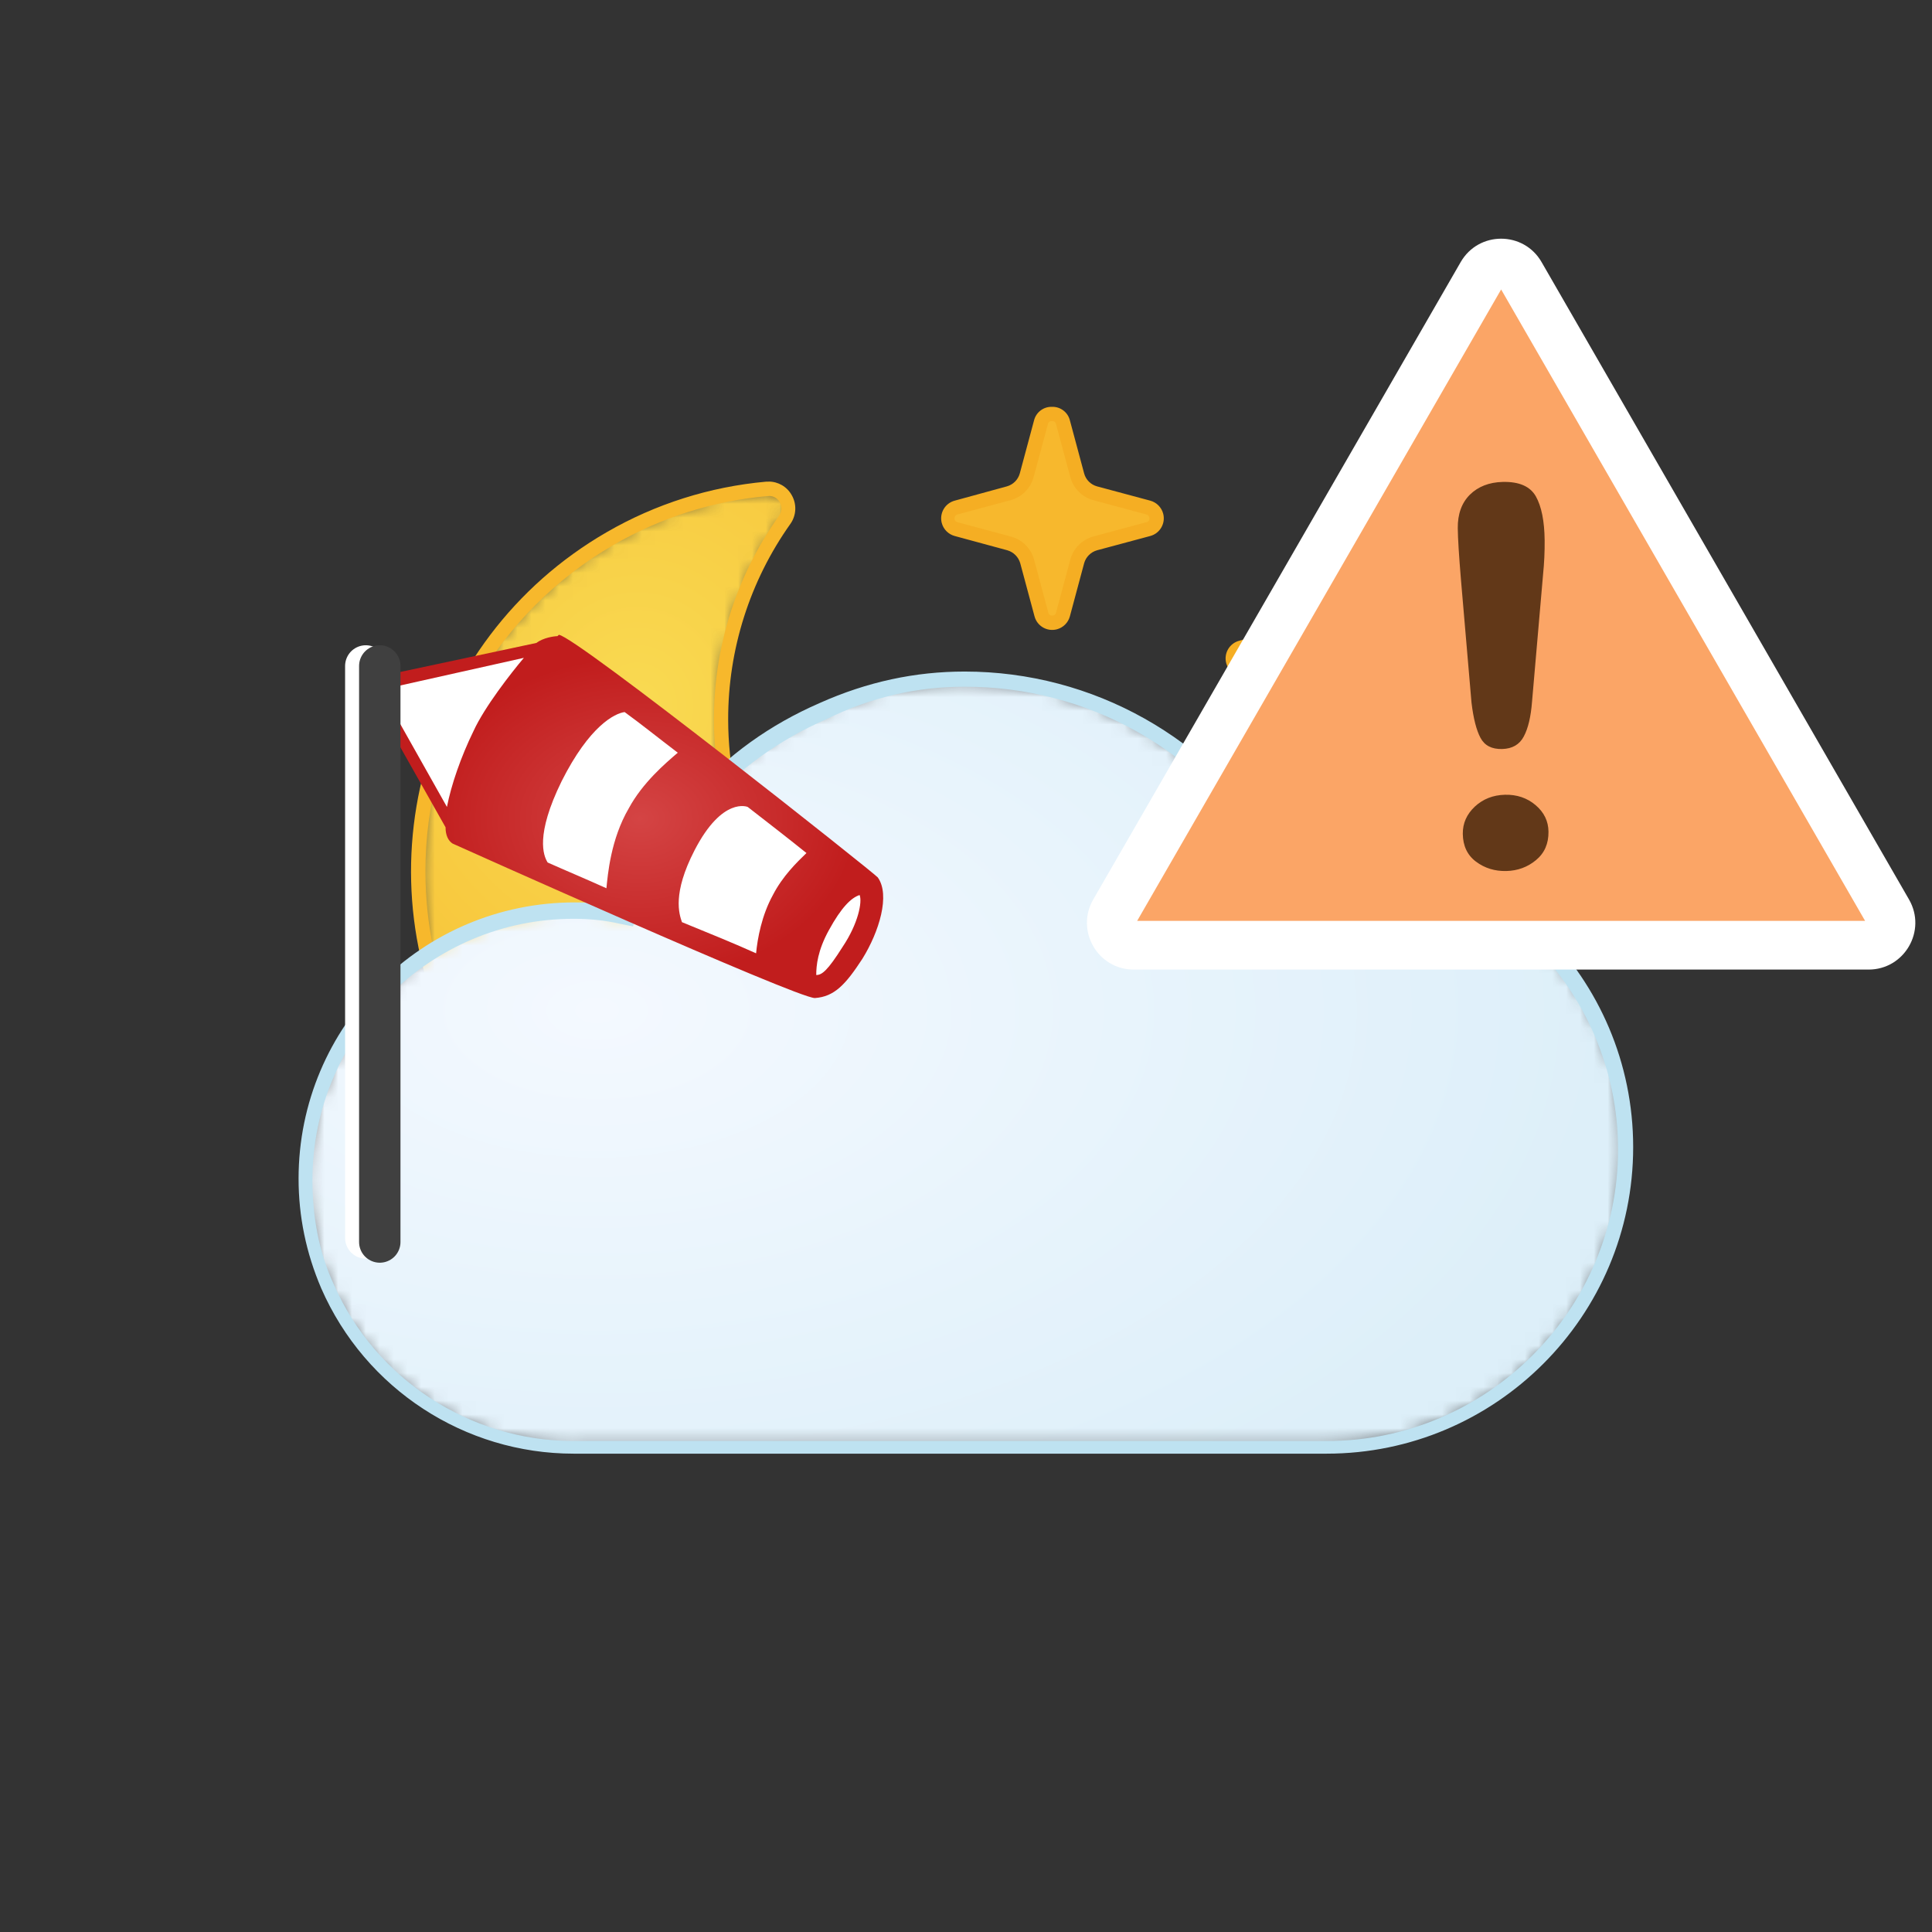
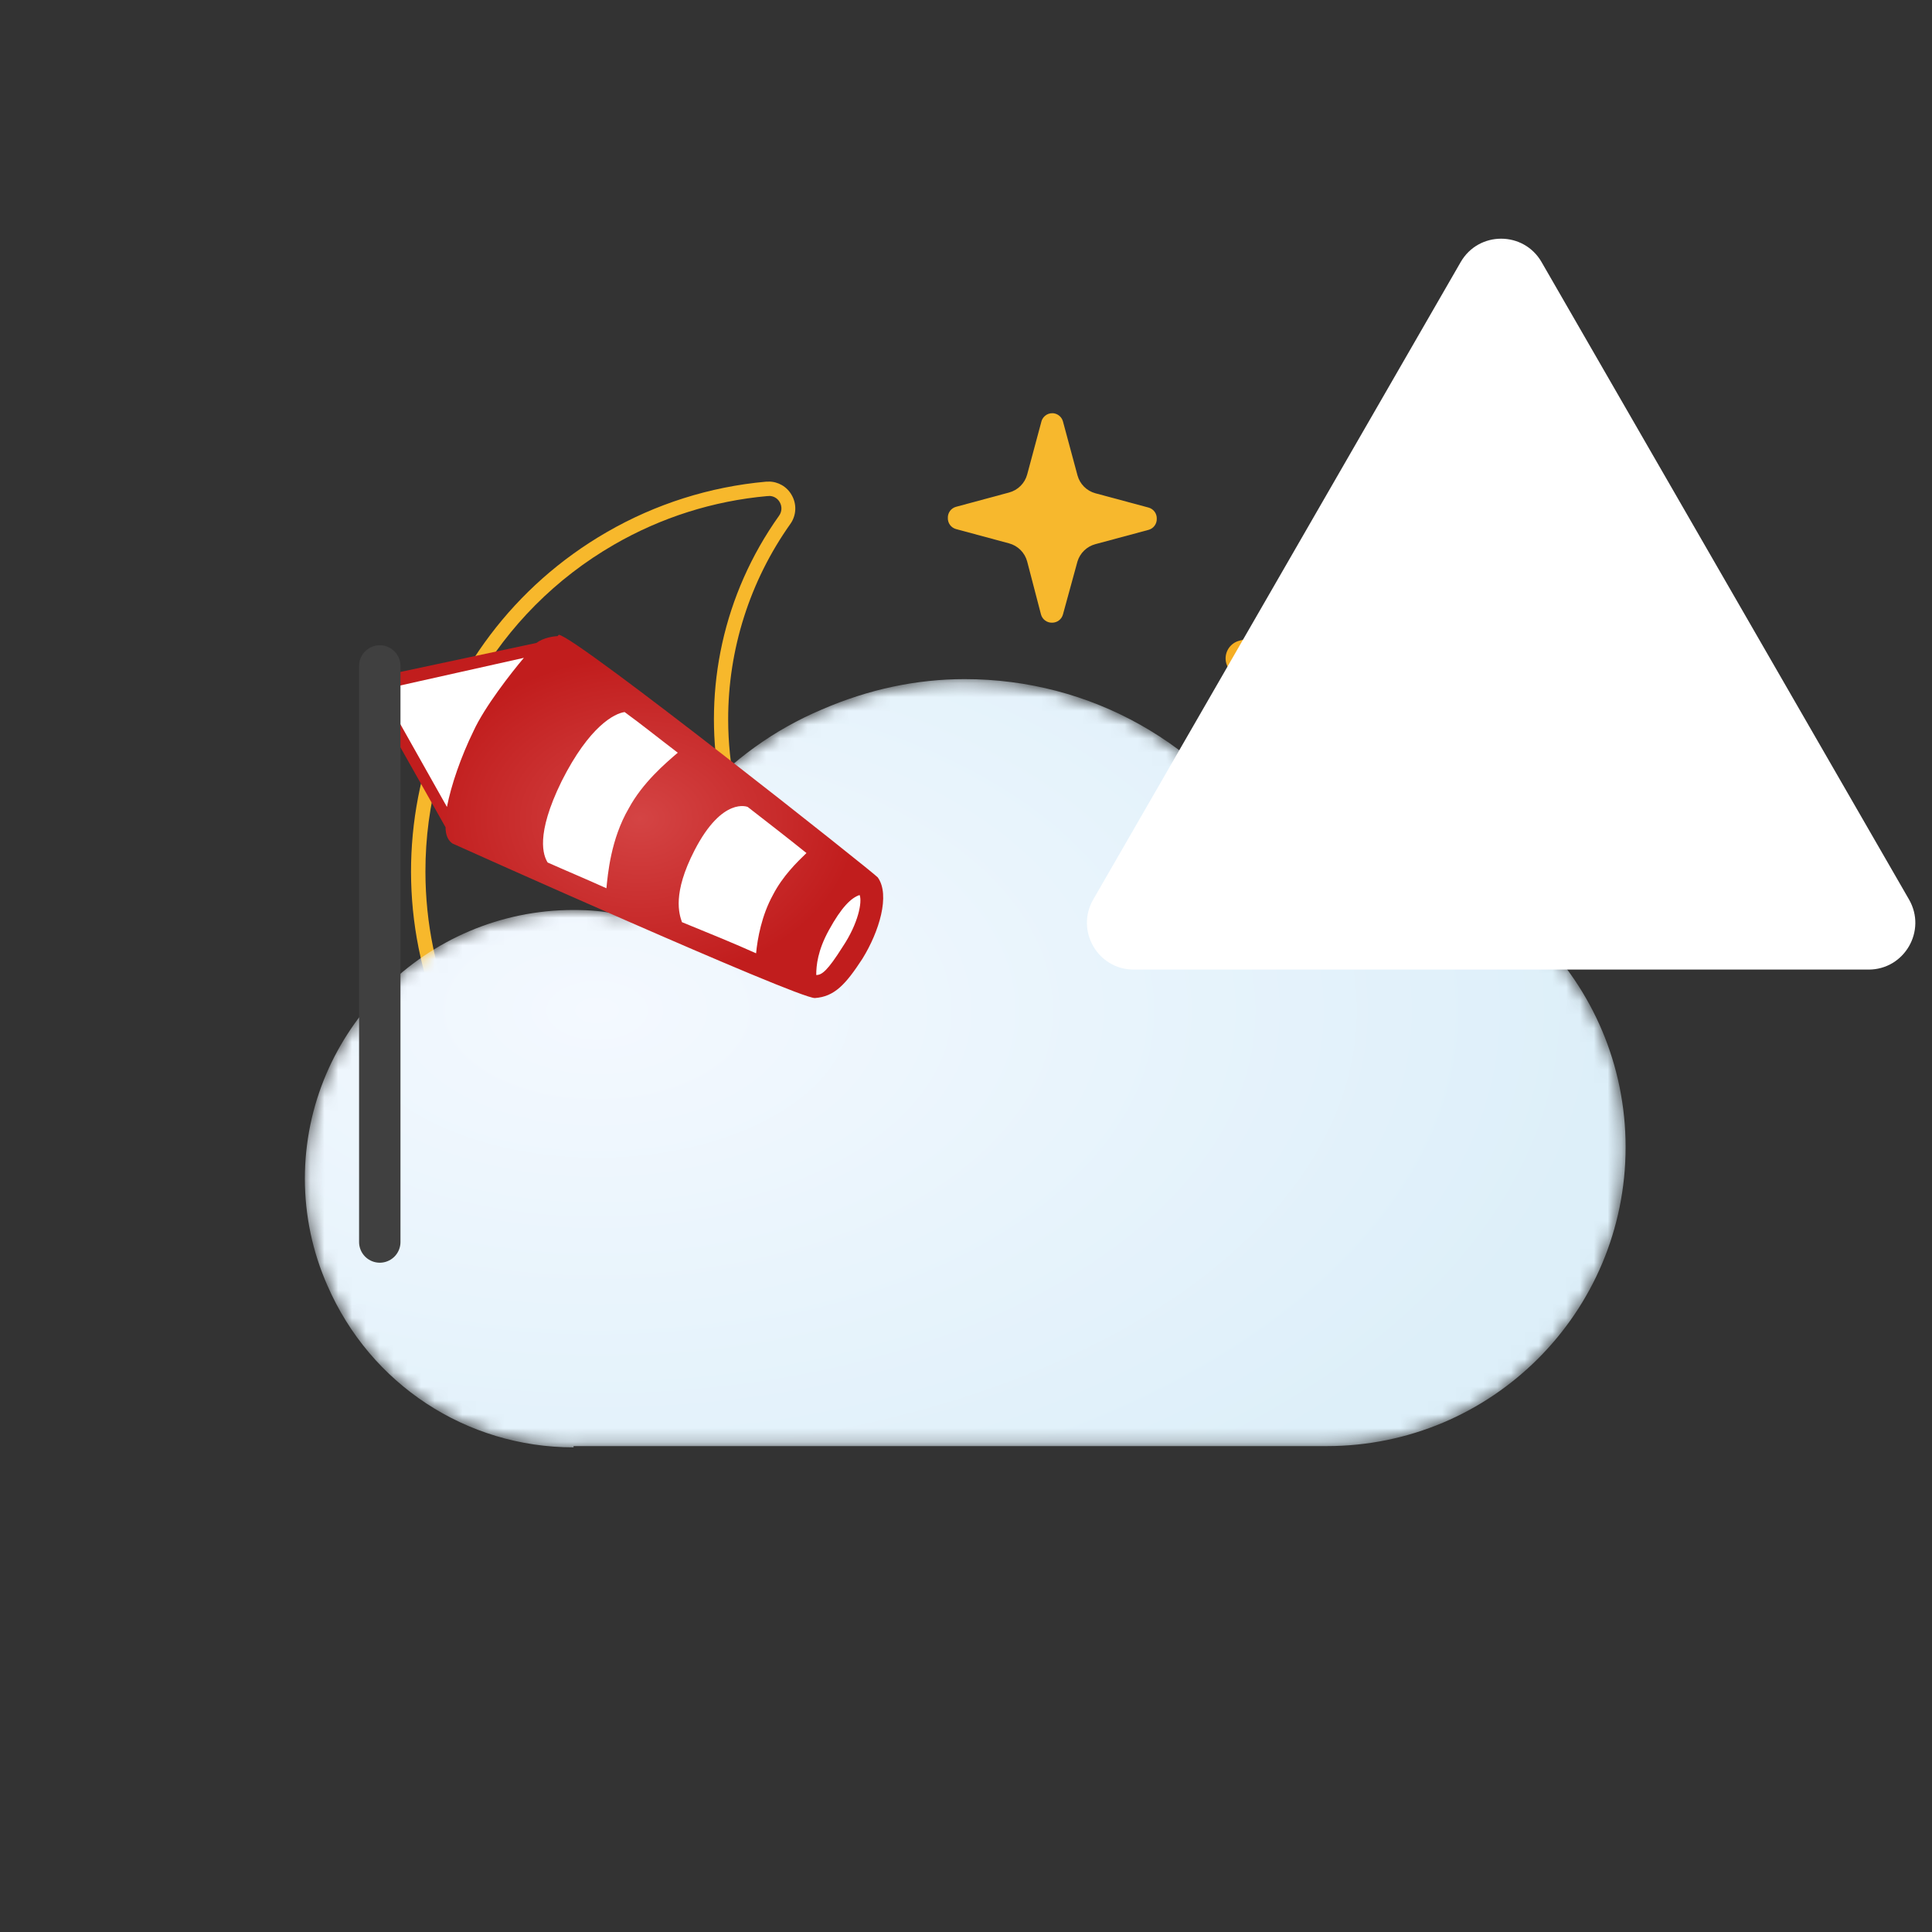
<svg xmlns="http://www.w3.org/2000/svg" width="140" height="140" viewBox="0 0 140 140" style="fill: none">
  <rect x="0" y="0" width="140" height="140" fill="#333333" stroke="none" />
  <mask id="mask0_854_15288" maskUnits="userSpaceOnUse" x="30" y="35" width="52" height="56" style="mask-type: alpha">
-     <path d="M55.695 35.431H55.557C51.568 35.784 47.705 37.009 44.241 39.019C35.618 43.995 30.308 53.197 30.316 63.152C30.328 78.527 42.802 90.981 58.176 90.97L58.233 90.936C67.237 90.923 75.675 86.542 80.865 79.183C81.186 78.73 81.215 78.131 80.938 77.648C80.665 77.198 80.171 76.93 79.645 76.945H79.572C78.812 77.018 78.077 77.058 77.269 77.058C72.079 77.07 67.014 75.464 62.781 72.463C51.537 64.495 48.882 48.921 56.851 37.678C57.171 37.222 57.199 36.623 56.924 36.142C56.672 35.702 56.204 35.431 55.697 35.431C55.697 35.431 55.696 35.431 55.695 35.431Z" style="fill-rule: evenodd; clip-rule: evenodd; fill: white" />
-   </mask>
+     </mask>
  <g style="mask: url(#mask0_854_15288)">
    <path d="M55.695 35.431H55.557C51.568 35.784 47.705 37.009 44.241 39.019C35.618 43.995 30.308 53.197 30.316 63.152C30.328 78.527 42.802 90.981 58.176 90.97L58.233 90.936C67.237 90.923 75.675 86.542 80.865 79.183C81.186 78.73 81.215 78.131 80.938 77.648C80.665 77.198 80.171 76.93 79.645 76.945H79.572C78.812 77.018 78.077 77.058 77.269 77.058C72.079 77.07 67.014 75.464 62.781 72.463C51.537 64.495 48.882 48.921 56.851 37.678C57.171 37.222 57.199 36.623 56.924 36.142C56.672 35.702 56.204 35.431 55.697 35.431C55.697 35.431 55.696 35.431 55.695 35.431Z" style="fill-rule: evenodd; clip-rule: evenodd; fill: url(#paint0_radial_854_15288)" />
  </g>
  <path d="M55.695 34.904H55.509C51.444 35.269 47.507 36.516 43.974 38.558C30.408 46.388 25.757 63.734 33.587 77.301C41.418 90.867 58.763 95.517 72.329 87.687C75.868 85.635 78.917 82.835 81.262 79.483C81.704 78.866 81.746 78.047 81.367 77.39C80.997 76.778 80.327 76.411 79.612 76.428H79.499C78.748 76.5 77.996 76.54 77.244 76.54C63.749 76.565 52.79 65.644 52.766 52.149C52.757 47.069 54.332 42.112 57.271 37.968C57.712 37.35 57.75 36.531 57.368 35.874C57.029 35.269 56.389 34.894 55.695 34.897V34.904ZM55.695 35.939C56.029 35.923 56.343 36.099 56.504 36.392C56.682 36.699 56.663 37.083 56.455 37.37C48.298 48.831 50.978 64.733 62.438 72.889C66.769 75.97 71.953 77.62 77.269 77.607C78.077 77.607 78.82 77.607 79.588 77.502H79.637C79.964 77.499 80.269 77.663 80.445 77.939C80.624 78.246 80.605 78.629 80.397 78.917C75.301 86.14 67.016 90.441 58.177 90.451C43.088 90.467 30.843 78.248 30.828 63.159C30.818 53.383 36.031 44.347 44.5 39.464C47.902 37.497 51.692 36.297 55.606 35.947H55.695V35.939Z" style="fill-rule: evenodd; clip-rule: evenodd; fill: #F7B82C" />
  <path d="M96.894 55.29C96.518 55.303 96.183 55.055 96.086 54.692L95.052 50.852C94.873 50.236 94.391 49.753 93.774 49.576L89.926 48.541C89.563 48.443 89.315 48.108 89.328 47.732C89.315 47.356 89.563 47.022 89.926 46.925L93.774 45.89C94.393 45.715 94.876 45.231 95.052 44.612L96.086 40.765C96.195 40.332 96.634 40.069 97.066 40.177C97.356 40.25 97.581 40.476 97.654 40.765L98.689 44.612C98.861 45.247 99.356 45.742 99.991 45.913L103.837 46.948C104.2 47.046 104.448 47.381 104.435 47.757C104.448 48.133 104.2 48.468 103.837 48.565L100.014 49.576C99.38 49.752 98.885 50.249 98.713 50.885L97.678 54.724C97.57 55.066 97.252 55.296 96.894 55.29Z" style="fill-rule: evenodd; clip-rule: evenodd; fill: #F7B82D" />
  <path d="M96.894 39.633C96.291 39.621 95.758 40.027 95.61 40.611L94.575 44.459C94.455 44.918 94.096 45.277 93.637 45.397L89.797 46.431C89.089 46.62 88.668 47.345 88.856 48.053C88.979 48.512 89.338 48.871 89.797 48.994L93.637 50.028C94.093 50.154 94.448 50.51 94.575 50.965L95.61 54.813C95.806 55.523 96.541 55.939 97.25 55.742C97.702 55.617 98.054 55.264 98.18 54.813L99.214 50.965C99.34 50.51 99.696 50.154 100.152 50.028L103.991 48.994C104.699 48.806 105.12 48.079 104.932 47.371C104.809 46.912 104.451 46.553 103.991 46.431L100.152 45.397C99.692 45.277 99.334 44.918 99.214 44.459L98.18 40.611C98.03 40.027 97.498 39.621 96.894 39.633ZM96.894 40.684C97.029 40.677 97.15 40.77 97.177 40.902L98.212 44.726C98.429 45.552 99.074 46.199 99.902 46.415L103.748 47.45C103.88 47.478 103.97 47.599 103.959 47.733C103.973 47.866 103.881 47.986 103.748 48.008L99.902 49.042C99.094 49.274 98.464 49.907 98.236 50.715L97.201 54.563C97.17 54.691 97.052 54.781 96.918 54.773C96.786 54.783 96.668 54.693 96.643 54.563L95.601 50.715C95.373 49.907 94.743 49.274 93.936 49.042L90.088 48.008C89.959 47.983 89.868 47.865 89.877 47.733C89.871 47.599 89.96 47.481 90.088 47.45L93.936 46.415C94.744 46.183 95.368 45.54 95.576 44.726L96.62 40.886C96.641 40.753 96.76 40.658 96.894 40.668" style="fill-rule: evenodd; clip-rule: evenodd; fill: #F5AE23" />
  <path d="M76.242 45.122C75.866 45.134 75.531 44.887 75.433 44.523L74.432 40.684C74.259 40.045 73.76 39.547 73.122 39.375L69.283 38.34C68.92 38.243 68.671 37.907 68.684 37.532C68.671 37.156 68.92 36.821 69.283 36.724L73.122 35.689C73.759 35.519 74.258 35.024 74.432 34.388L75.466 30.54C75.583 30.109 76.028 29.855 76.458 29.971C76.734 30.048 76.951 30.263 77.026 30.54L78.078 34.444C78.249 35.078 78.744 35.573 79.379 35.745L83.225 36.779C83.588 36.877 83.837 37.212 83.824 37.588C83.837 37.964 83.588 38.299 83.225 38.397L79.379 39.431C78.758 39.597 78.266 40.071 78.078 40.684L77.026 44.523C76.931 44.878 76.609 45.123 76.242 45.122Z" style="fill-rule: evenodd; clip-rule: evenodd; fill: #F7B82D" />
-   <path d="M76.21 29.481C75.609 29.47 75.079 29.876 74.932 30.459L73.898 34.307C73.772 34.763 73.416 35.118 72.96 35.245L69.185 36.278C68.478 36.466 68.056 37.193 68.244 37.901C68.367 38.36 68.725 38.719 69.185 38.842L72.993 39.875C73.446 40.006 73.8 40.36 73.93 40.813L74.965 44.661C75.152 45.369 75.879 45.79 76.587 45.602C77.046 45.479 77.405 45.121 77.528 44.661L78.561 40.813C78.689 40.358 79.044 40.003 79.499 39.875L83.347 38.842C84.055 38.654 84.476 37.927 84.288 37.219C84.165 36.76 83.807 36.401 83.347 36.278L79.499 35.245C79.042 35.121 78.684 34.764 78.561 34.307L77.528 30.459C77.38 29.873 76.846 29.466 76.242 29.481H76.21ZM76.242 30.516C76.378 30.505 76.501 30.599 76.525 30.734L77.559 34.573C77.779 35.389 78.416 36.028 79.232 36.246L83.072 37.281C83.205 37.309 83.297 37.429 83.29 37.564C83.301 37.699 83.206 37.818 83.072 37.839L79.232 38.874C78.417 39.094 77.78 39.731 77.559 40.547L76.525 44.395C76.497 44.526 76.375 44.615 76.242 44.604C76.111 44.612 75.994 44.522 75.967 44.395L74.932 40.547C74.706 39.723 74.055 39.084 73.227 38.874L69.379 37.839C69.25 37.815 69.159 37.696 69.17 37.564C69.162 37.432 69.25 37.312 69.379 37.281L73.227 36.246C74.043 36.028 74.68 35.389 74.9 34.573L75.935 30.734C75.955 30.601 76.075 30.505 76.21 30.516H76.242Z" style="fill-rule: evenodd; clip-rule: evenodd; fill: #F5AE23" />
  <mask id="mask1_854_15288" maskUnits="userSpaceOnUse" x="22" y="49" width="96" height="56" style="mask-type: alpha">
    <path d="M59.569 51.407C56.097 52.869 53.081 55.063 50.519 57.896C50.337 58.171 50.154 58.353 49.972 58.536L49.88 58.719C49.058 59.724 48.235 60.913 47.504 62.192L47.412 62.376C47.23 62.741 47.047 63.015 46.864 63.381C46.407 64.295 46.041 65.117 45.675 65.94L45.493 66.397L45.036 66.306C43.848 66.032 42.751 65.94 41.562 65.94C30.867 65.94 22.092 74.715 22.092 85.41C22.092 88.062 22.641 90.712 23.737 93.18C26.845 100.31 33.792 104.881 41.562 104.881V104.79H96.135C108.108 104.79 117.798 95.1 117.798 83.126C117.798 71.15 108.108 61.46 96.135 61.46C95.036 61.46 93.849 61.644 92.66 61.826L92.294 61.918L92.112 61.644C87.267 53.875 79.04 49.212 69.899 49.212C66.425 49.212 62.952 49.944 59.569 51.407Z" style="fill-rule: evenodd; clip-rule: evenodd; fill: white" />
  </mask>
  <g style="mask: url(#mask1_854_15288)">
    <path d="M59.569 51.407C56.097 52.869 53.081 55.063 50.519 57.896C50.337 58.171 50.154 58.353 49.972 58.536L49.88 58.719C49.058 59.724 48.235 60.913 47.504 62.192L47.412 62.376C47.23 62.741 47.047 63.015 46.864 63.381C46.407 64.295 46.041 65.117 45.675 65.94L45.493 66.397L45.036 66.306C43.848 66.032 42.751 65.94 41.562 65.94C30.867 65.94 22.092 74.715 22.092 85.41C22.092 88.062 22.641 90.712 23.737 93.18C26.845 100.31 33.792 104.881 41.562 104.881V104.79H96.135C108.108 104.79 117.798 95.1 117.798 83.126C117.798 71.15 108.108 61.46 96.135 61.46C95.036 61.46 93.849 61.644 92.66 61.826L92.294 61.918L92.112 61.644C87.267 53.875 79.04 49.212 69.899 49.212C66.425 49.212 62.952 49.944 59.569 51.407Z" style="fill-rule: evenodd; clip-rule: evenodd; fill: url(#paint1_radial_854_15288)" />
  </g>
-   <path d="M69.899 48.663C66.334 48.663 62.861 49.395 59.388 50.948C55.822 52.503 52.715 54.697 50.155 57.621C49.972 57.804 49.789 58.079 49.606 58.262L49.515 58.445C48.601 59.45 47.778 60.73 47.047 62.009L46.955 62.192C46.773 62.558 46.59 62.924 46.407 63.198C45.95 64.111 45.584 64.935 45.219 65.757C43.939 65.483 42.842 65.391 41.654 65.391C30.593 65.391 21.636 74.35 21.636 85.41C21.636 88.152 22.184 90.803 23.28 93.362C26.48 100.676 33.701 105.338 41.562 105.338H96.134C108.383 105.338 118.346 95.373 118.346 83.125C118.346 70.876 108.383 60.913 96.134 60.913C94.946 60.913 93.848 61.004 92.569 61.278C87.724 53.508 79.222 48.663 69.899 48.663ZM69.899 49.761C78.857 49.761 86.901 54.331 91.655 61.918L92.02 62.558L92.752 62.467C93.94 62.283 95.037 62.192 96.134 62.192C107.742 62.192 117.25 71.699 117.25 83.308C117.25 94.917 107.742 104.423 96.134 104.423H41.562C34.066 104.423 27.211 99.945 24.195 93.088C23.097 90.712 22.641 88.152 22.641 85.502C22.641 75.081 31.142 66.579 41.562 66.579C42.659 66.579 43.757 66.671 44.944 66.946L45.858 67.129L46.224 66.306C46.499 65.483 46.955 64.66 47.412 63.838C47.595 63.563 47.778 63.198 47.961 62.832L48.052 62.65C48.784 61.37 49.606 60.273 50.428 59.267L50.52 59.084C50.704 58.902 50.795 58.719 50.978 58.536C53.446 55.794 56.462 53.6 59.844 52.137C63.135 50.492 66.517 49.761 69.899 49.761Z" style="fill-rule: evenodd; clip-rule: evenodd; fill: #BEE2F1" />
  <defs>
    <radialGradient id="paint0_radial_854_15288" cx="0" cy="0" r="1" gradientUnits="userSpaceOnUse" gradientTransform="translate(46.189 51.216) scale(39.405 43.072)">
      <stop offset="0" style="stop-color: #F9DA52" />
      <stop offset="1" style="stop-color: #F6B82B" />
    </radialGradient>
    <radialGradient id="paint1_radial_854_15288" cx="0" cy="0" r="1" gradientUnits="userSpaceOnUse" gradientTransform="translate(43.398 73.238) scale(73.034 42.481)">
      <stop offset="0" style="stop-color: #F4F9FF" />
      <stop offset="1" style="stop-color: #DDEFF9" />
    </radialGradient>
  </defs>
  <svg width="140" height="140" viewBox="0 0 140 140" style="fill: none">
-     <path d="M26.507 48.258V89.705" style="stroke: white; stroke-width: 3; stroke-linecap: round" />
    <path d="M28.027 49.437L39.381 47.178L63.305 64.269C63.305 64.269 63.102 67.116 62.392 69.08C61.683 70.946 58.642 71.536 58.642 71.536L33.096 60.732L28.027 51.892V49.437Z" style="fill-rule: evenodd; clip-rule: evenodd; fill: white" />
    <path d="M40.395 46.098C40.496 46.098 40.496 46.098 40.395 46.098C40.192 46.098 39.381 46.196 38.874 46.589L28.738 48.75V49.732L37.961 47.67C37.05 48.75 35.124 51.206 34.313 52.973C33.399 54.84 32.69 56.902 32.387 58.474L28.738 51.991V53.661L32.286 59.947C32.286 60.535 32.488 60.929 32.792 61.125C32.996 61.223 57.73 72.322 59.046 72.322C60.467 72.224 61.278 71.34 62.494 69.474C63.71 67.51 64.521 64.858 63.608 63.582C63.508 63.384 41.713 46.098 40.496 46L40.395 46.098ZM39.685 62.5C39.381 62.009 38.773 60.534 40.699 56.607C42.726 52.58 44.551 51.696 45.261 51.598C46.477 52.481 47.695 53.464 49.113 54.544C48.2 55.33 46.578 56.705 45.565 58.571C44.247 60.831 44.044 63.384 43.943 64.366C42.423 63.678 41.003 63.089 39.685 62.5ZM49.417 66.823C49.214 66.234 48.708 64.76 50.329 61.617C52.357 57.689 54.181 58.474 54.181 58.474C55.702 59.653 57.221 60.833 58.439 61.815C57.729 62.501 56.716 63.483 56.006 64.858C55.195 66.332 54.891 68.002 54.789 69.081C53.27 68.393 51.343 67.609 49.417 66.823ZM60.06 67.41C60.973 65.741 61.683 65.054 62.291 64.857C62.494 65.349 62.19 66.92 61.074 68.59C59.959 70.358 59.554 70.653 59.148 70.653C59.148 69.965 59.25 68.884 60.06 67.41ZM28.738 49.732V51.991V49.732Z" style="fill-rule: evenodd; clip-rule: evenodd; fill: url(#paint0_radial_854_17877)" />
    <path d="M27.52 48.258V90" style="stroke: #404040; stroke-width: 3; stroke-linecap: round" />
    <defs>
      <radialGradient id="paint0_radial_854_17877" cx="0" cy="0" r="1" gradientUnits="userSpaceOnUse" gradientTransform="translate(46.369 59.313) scale(15.782 11.758)">
        <stop offset="0" style="stop-color: #D44444" />
        <stop offset="1" style="stop-color: #C11D1D" />
      </radialGradient>
    </defs>
  </svg>
  <svg width="140" height="140" viewBox="0 0 140 140" style="fill: none">
    <path d="M-117 -308H303V-310H-117V-308ZM304 -307V533H306V-307H304ZM303 534H-117V536H303V534ZM-118 533V-307H-120V533H-118ZM-117 534C-117.552 534 -118 533.552 -118 533H-120C-120 534.657 -118.657 536 -117 536V534ZM304 533C304 533.552 303.552 534 303 534V536C304.657 536 306 534.657 306 533H304ZM303 -308C303.552 -308 304 -307.552 304 -307H306C306 -308.657 304.657 -310 303 -310V-308ZM-117 -310C-118.657 -310 -120 -308.657 -120 -307H-118C-118 -307.552 -117.552 -308 -117 -308V-310Z" style="fill: black; fill-opacity: 0.1" />
    <g style="clip-path: url(#clip0_854_15288)">
      <path d="M107.377 19.872C107.999 18.792 109.556 18.792 110.179 19.872L136.806 66.063C137.428 67.143 136.65 68.494 135.404 68.494H82.152C80.906 68.494 80.127 67.143 80.75 66.063L107.377 19.872Z" style="fill: #FBA566" />
      <path d="M105.867 42.013L106.63 50.907C106.767 52.058 106.985 52.911 107.282 53.467C107.58 54.026 108.1 54.295 108.849 54.276C109.586 54.258 110.112 53.954 110.421 53.364C110.736 52.774 110.934 51.931 111.018 50.837L111.815 41.644C111.901 40.799 111.94 39.966 111.931 39.147C111.916 37.758 111.702 36.7 111.296 35.973C110.883 35.243 110.083 34.894 108.888 34.923C107.907 34.947 107.113 35.258 106.513 35.846C105.919 36.439 105.625 37.25 105.636 38.278C105.644 39.035 105.723 40.28 105.867 42.013ZM106.956 62.438C107.59 62.912 108.321 63.137 109.156 63.117C109.978 63.097 110.698 62.833 111.309 62.323C111.921 61.815 112.219 61.131 112.209 60.268C112.201 59.505 111.889 58.863 111.272 58.34C110.661 57.821 109.918 57.57 109.054 57.591C108.191 57.612 107.465 57.9 106.872 58.448C106.284 59.001 105.992 59.657 106 60.421C106.01 61.294 106.329 61.969 106.956 62.438Z" style="fill-rule: evenodd; clip-rule: evenodd; fill: #623818" />
-       <path d="M105.847 18.991C107.149 16.732 110.406 16.732 111.708 18.991L138.335 65.181C139.634 67.434 138.013 70.259 135.404 70.259H82.151C79.542 70.259 77.921 67.434 79.22 65.181L105.847 18.991ZM108.778 20.976L82.404 66.728H135.151L108.778 20.976Z" style="fill-rule: evenodd; clip-rule: evenodd; fill: white" />
+       <path d="M105.847 18.991C107.149 16.732 110.406 16.732 111.708 18.991L138.335 65.181C139.634 67.434 138.013 70.259 135.404 70.259H82.151C79.542 70.259 77.921 67.434 79.22 65.181L105.847 18.991ZM108.778 20.976L82.404 66.728L108.778 20.976Z" style="fill-rule: evenodd; clip-rule: evenodd; fill: white" />
    </g>
    <defs>
      <clipPath id="clip0_854_15288">
        <rect width="140" height="140" style="fill: white" />
      </clipPath>
    </defs>
  </svg>
</svg>